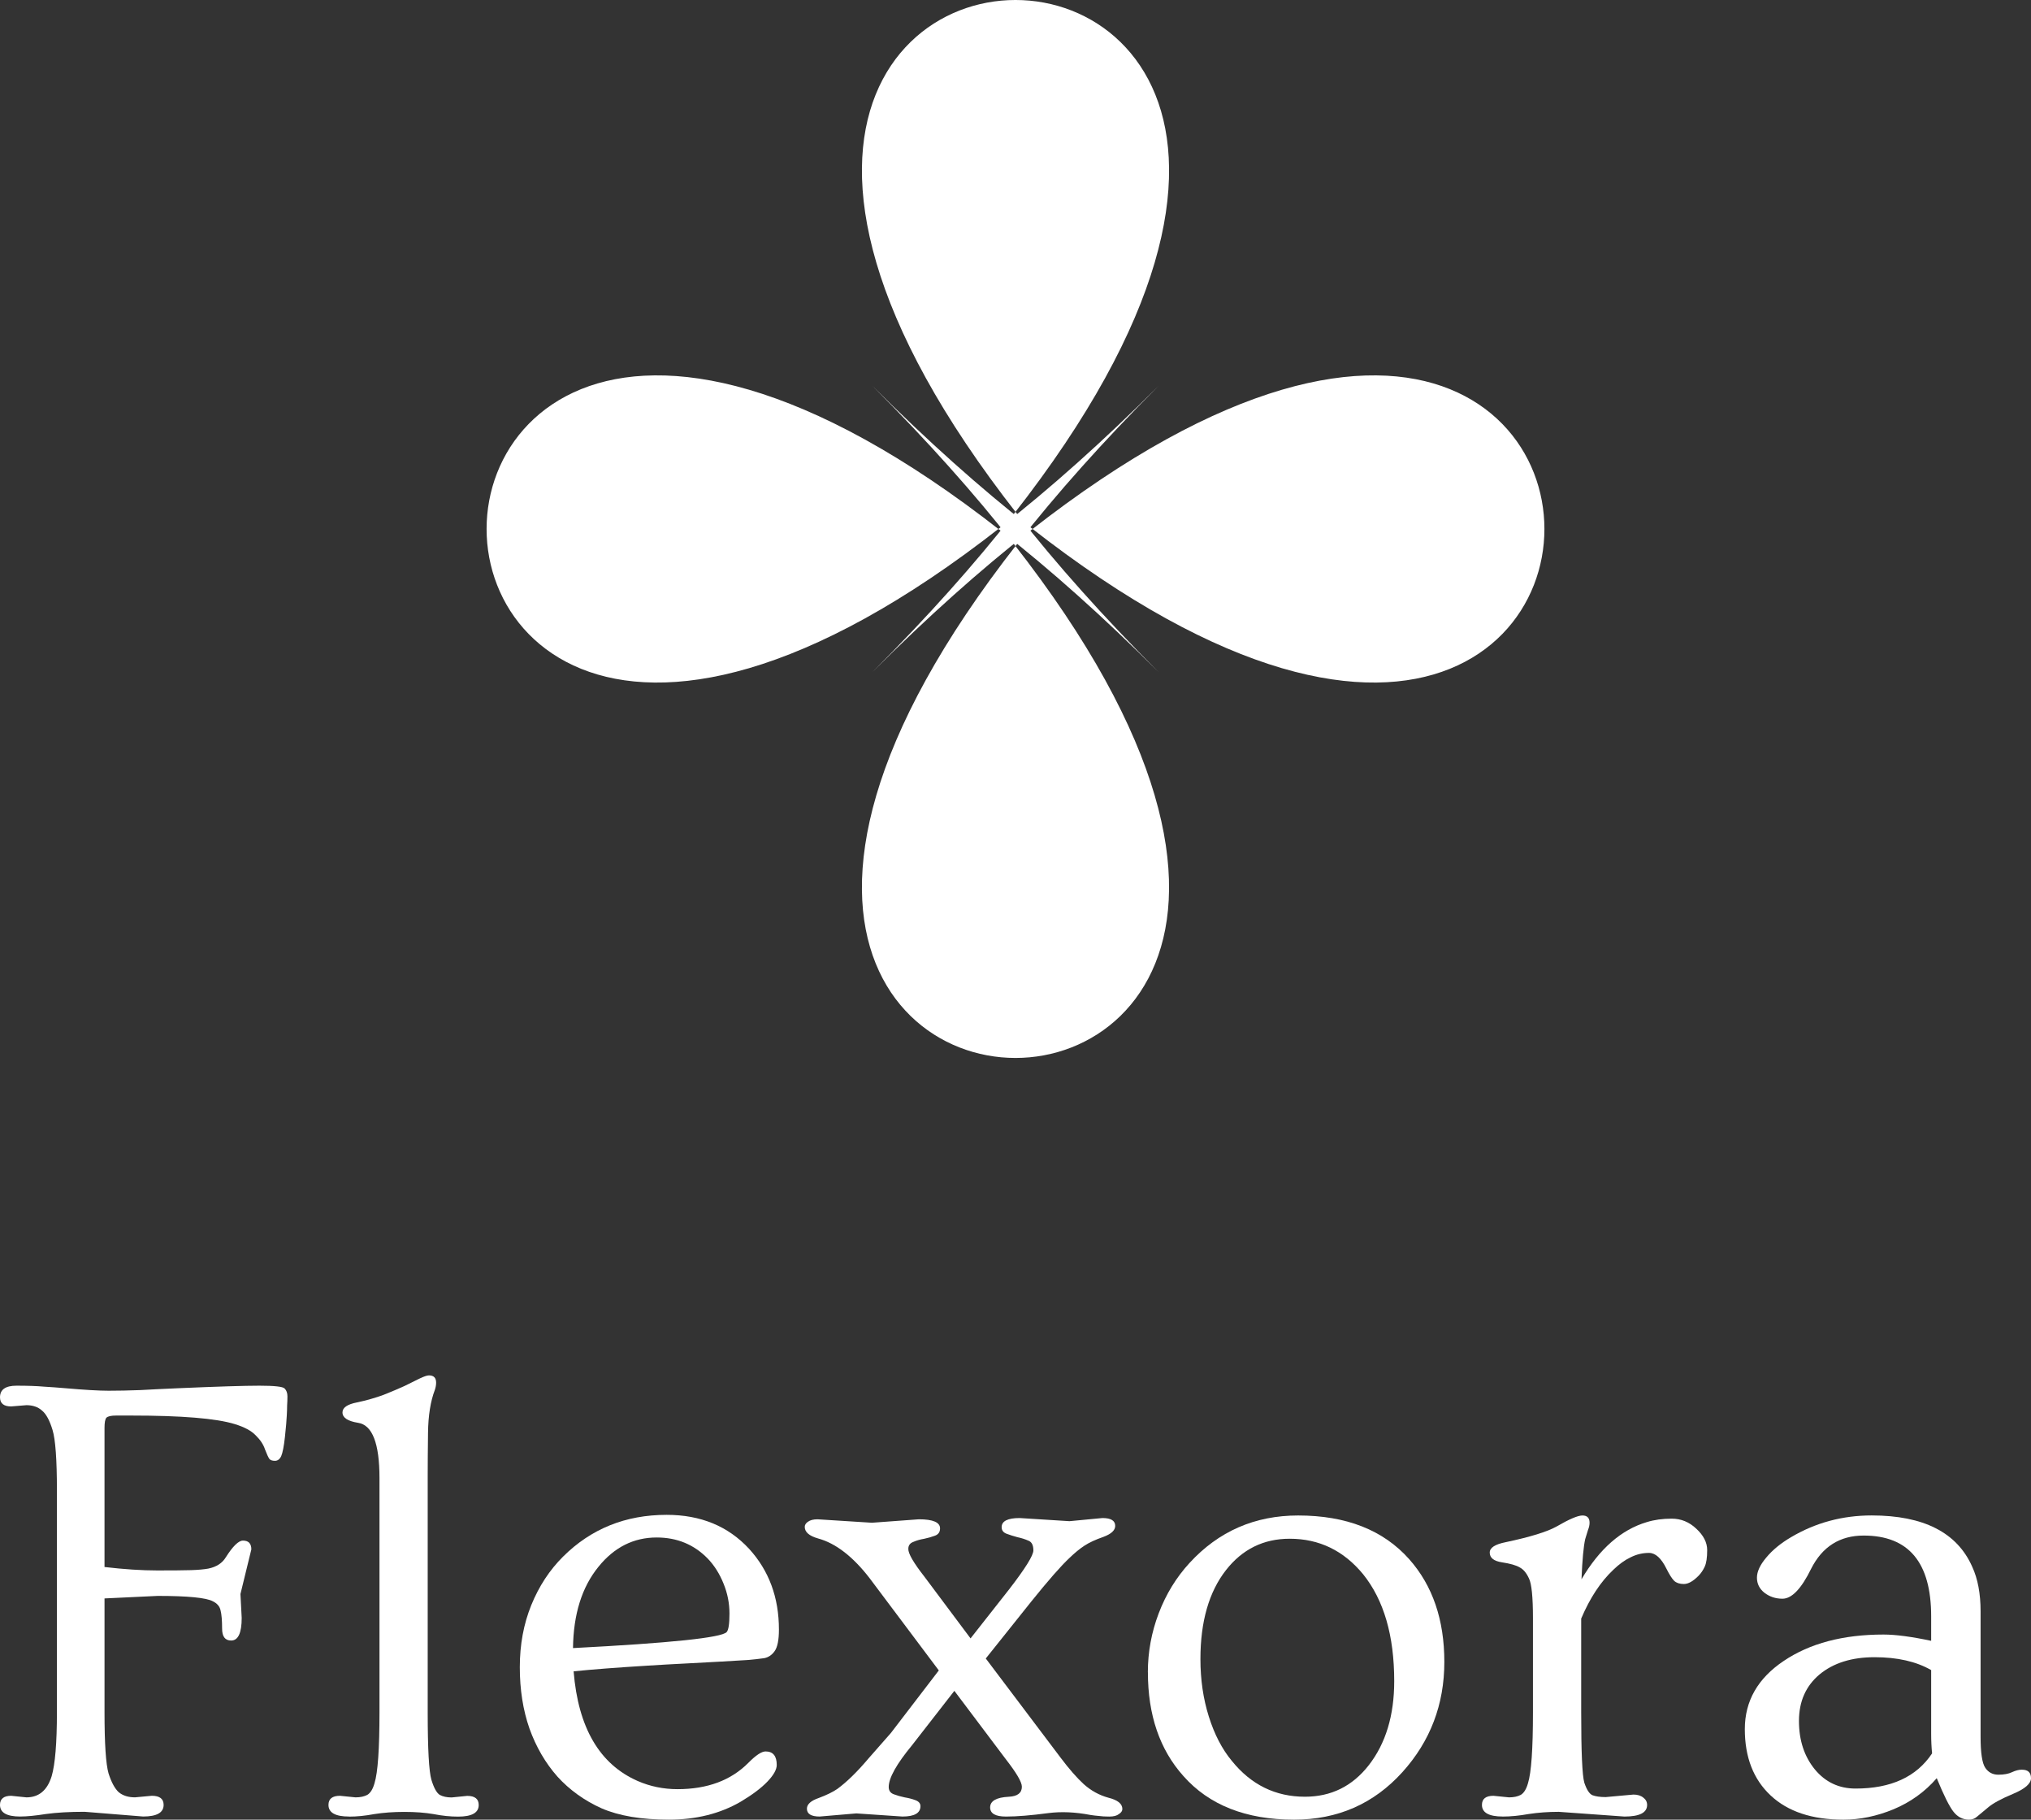
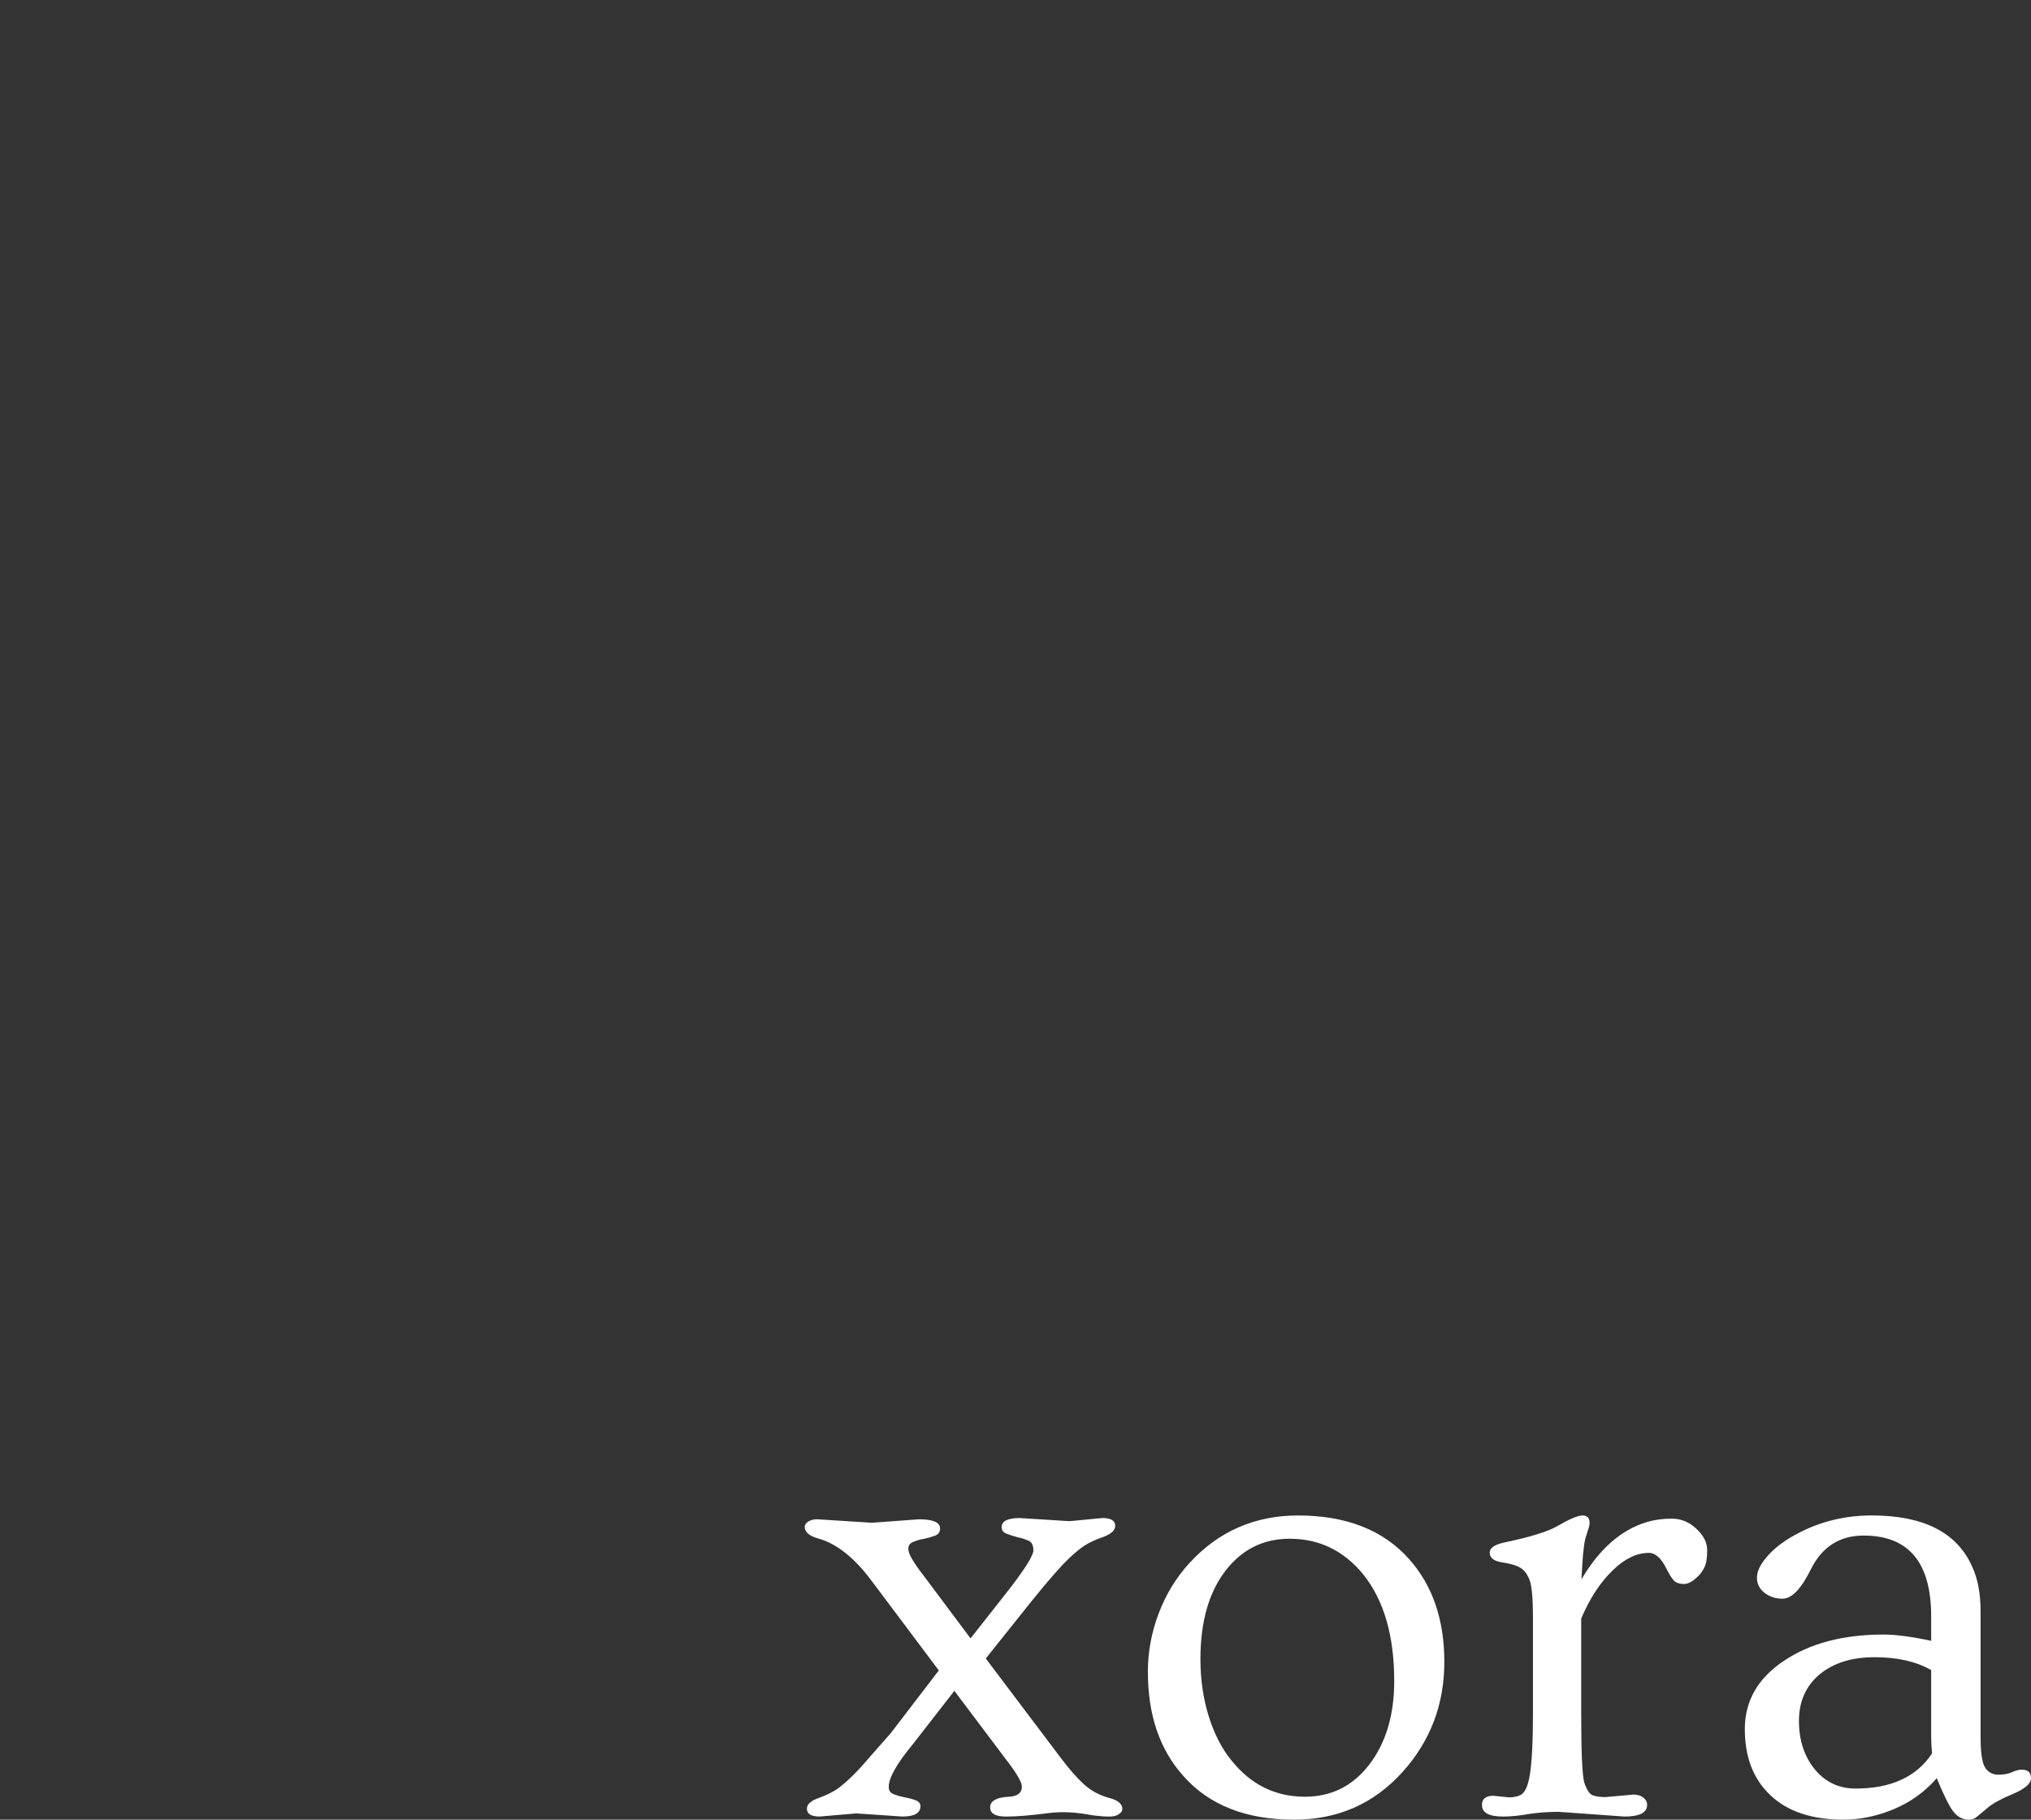
<svg xmlns="http://www.w3.org/2000/svg" fill="none" height="86" viewBox="0 0 96 86" width="96">
  <rect x="0" y="0" width="96" height="86" fill="#333333" stroke="none" />
  <g fill="#fff">
-     <path d="m54.772 18.228c-42.363 42.363-42.363-28.819 0 13.544-42.363-42.363 28.819-42.363-13.544 0 42.363-42.363 42.363 28.819 0-13.544 42.361 42.363-28.819 42.363 13.544 0z" />
-     <path d="m.956 85.852c-.637 0-.956-.183-.956-.549 0-.287.176-.431.529-.431l.72.074c.588 0 .985-.332 1.191-.995.167-.564.25-1.574.25-3.03v-10.485c0-1.455-.069-2.406-.206-2.851-.137-.456-.304-.762-.5-.921-.186-.168-.431-.253-.735-.253l-.72.059c-.353 0-.529-.144-.529-.431 0-.366.26-.549.779-.549.529 0 .961.015 1.294.045.333.02.671.044 1.015.074.902.079 1.583.119 2.044.119.461 0 .956-.01 1.485-.03.529-.03 1.137-.059 1.823-.089 1.833-.079 3.107-.119 3.823-.119.716 0 1.113.045 1.191.134.088.089.132.213.132.371 0 .149-.005.292-.015.431 0 .139-.005.292-.015.46-.01.228-.039.569-.088 1.025-.049.446-.108.748-.176.906-.069.148-.167.223-.294.223s-.216-.03-.265-.089c-.049-.069-.118-.218-.206-.446-.078-.238-.226-.46-.441-.668-.206-.218-.539-.396-1-.535-.872-.267-2.5-.401-4.882-.401h-.72c-.235 0-.387.035-.456.104-.059.069-.088.228-.088.475v6.579c.931.109 1.764.163 2.5.163s1.265-.005 1.588-.015c.333-.01.608-.035.823-.074.382-.079.657-.258.823-.535.333-.525.603-.787.809-.787.265 0 .397.139.397.416l-.515 2.109.059 1.129c0 .713-.167 1.069-.5 1.069-.284 0-.426-.188-.426-.564 0-.386-.025-.673-.073-.861-.039-.188-.162-.332-.368-.431-.314-.168-1.181-.253-2.603-.253-.029 0-.868.04-2.514.119v5.376c0 1.495.064 2.46.191 2.896.137.426.299.723.485.891.196.158.451.238.765.238l.794-.074c.372 0 .559.144.559.431 0 .366-.323.549-.97.549l-2.764-.223c-.716 0-1.323.035-1.823.104-.5.079-.907.119-1.22.119z" />
-     <path d="m16.497 85.852c-.647 0-.971-.183-.971-.549 0-.287.181-.431.544-.431l.735.074c.226 0 .412-.04.559-.119.147-.089.26-.272.338-.549.157-.505.235-1.624.235-3.356v-11.064c0-1.643-.338-2.515-1.014-2.614-.49-.079-.735-.243-.735-.49 0-.228.23-.386.691-.475.461-.099.877-.218 1.25-.356.372-.148.701-.287.985-.416.284-.139.524-.258.721-.356.206-.099.353-.148.441-.148.226 0 .338.114.338.342 0 .109-.02.223-.059.342-.206.535-.314 1.213-.324 2.035s-.015 1.495-.015 2.02v11.183c0 1.733.059 2.797.176 3.193.118.386.25.624.397.713.147.079.333.119.559.119l.735-.074c.363 0 .544.144.544.431 0 .366-.324.549-.971.549-.372 0-.76-.04-1.161-.119-.402-.069-.863-.104-1.382-.104s-.995.035-1.426.104c-.421.079-.819.119-1.191.119z" />
-     <path d="m26.349 83.965c-.569-.643-1.01-1.401-1.323-2.272-.304-.871-.456-1.837-.456-2.896 0-1.069.181-2.05.544-2.941s.863-1.653 1.5-2.287c1.323-1.317 2.955-1.975 4.896-1.975 1.608 0 2.906.535 3.896 1.604.941 1.03 1.412 2.302 1.412 3.817 0 .495-.069.837-.206 1.025-.127.178-.289.287-.485.327-.196.03-.466.059-.809.089-.343.02-.76.045-1.25.074s-1.039.059-1.647.089c-.598.03-1.211.064-1.838.104-1.441.089-2.598.178-3.47.267.216 2.663 1.225 4.391 3.029 5.183.588.257 1.216.386 1.882.386 1.412 0 2.529-.416 3.352-1.248.353-.356.623-.535.809-.535.353 0 .529.213.529.639 0 .218-.147.48-.441.787-.294.307-.716.624-1.265.951-.97.564-2.103.847-3.397.847s-2.353-.178-3.176-.535c-.814-.366-1.51-.866-2.088-1.5zm.735-6.074c4.597-.238 7.019-.49 7.264-.757.088-.099.132-.391.132-.876 0-.485-.093-.955-.279-1.411-.186-.465-.436-.861-.75-1.188-.647-.663-1.451-.995-2.411-.995-1.088 0-2.005.46-2.75 1.381-.784.96-1.186 2.243-1.206 3.846z" />
    <path d="m38.744 85.852c-.402 0-.603-.124-.603-.371 0-.208.186-.376.559-.505.372-.139.666-.282.882-.431.216-.159.446-.356.691-.594.245-.238.51-.525.794-.861.294-.337.642-.733 1.044-1.188l2.264-2.955-3.264-4.351c-.794-1.03-1.608-1.659-2.441-1.886-.421-.119-.632-.302-.632-.549 0-.089.049-.168.147-.238.108-.079.26-.119.456-.119l2.573.163 2.22-.163c.667 0 1.0.143 1.0.431 0 .168-.078.282-.235.342-.157.059-.328.109-.515.148-.186.03-.358.079-.515.148-.157.059-.235.168-.235.327-.01.218.245.658.765 1.322l2.176 2.911 1.823-2.317c.765-.99 1.147-1.604 1.147-1.842 0-.247-.079-.401-.235-.46-.157-.069-.328-.124-.515-.163-.186-.05-.358-.104-.515-.163-.157-.059-.235-.163-.235-.312 0-.287.284-.431.853-.431l2.353.148 1.559-.148c.402 0 .603.124.603.371 0 .208-.186.381-.559.52-.372.129-.671.267-.897.416-.226.148-.461.342-.706.579-.402.376-1.005 1.064-1.809 2.064l-2.147 2.688 3.529 4.678c.402.535.769.956 1.103 1.262.343.307.73.52 1.162.639.441.109.662.287.662.535 0 .089-.054.168-.162.238-.098.079-.25.119-.456.119-.196 0-.363-.01-.5-.03-.127-.01-.255-.025-.382-.045-.725-.139-1.392-.168-2-.089-.823.109-1.49.163-2.0.163-.5 0-.75-.144-.75-.431 0-.307.294-.475.882-.505.412-.02.618-.178.618-.475 0-.218-.255-.653-.765-1.307l-2.426-3.223-2 2.569c-.735.891-1.103 1.55-1.103 1.975 0 .168.078.282.235.342.157.059.328.109.515.148.186.03.358.074.515.134.157.059.235.153.235.282 0 .327-.284.49-.853.49l-2.176-.148z" />
    <path d="m54.256 79.035c0-.96.172-1.891.515-2.792s.828-1.693 1.456-2.376c1.372-1.495 3.083-2.243 5.132-2.243 2.274 0 4.024.688 5.249 2.064 1.108 1.248 1.662 2.866 1.662 4.856 0 2.01-.662 3.748-1.985 5.213-1.353 1.495-3.058 2.243-5.117 2.243-2.274 0-4.019-.688-5.234-2.064-1.117-1.248-1.676-2.881-1.676-4.901zm2.485-.624c0 .97.132 1.876.397 2.718s.627 1.54 1.088 2.094c.912 1.129 2.063 1.693 3.455 1.693 1.235 0 2.24-.495 3.014-1.485.804-1.03 1.206-2.356 1.206-3.98 0-2.148-.49-3.832-1.47-5.05-.921-1.119-2.078-1.678-3.47-1.678-1.235 0-2.24.495-3.014 1.485-.804 1.03-1.206 2.431-1.206 4.203z" />
    <path d="m71.033 85.852c-.657 0-.985-.183-.985-.549 0-.287.181-.431.544-.431l.735.074c.226 0 .412-.04.559-.119.147-.089.26-.272.338-.549.157-.505.235-1.624.235-3.356v-4.441c0-1.01-.064-1.639-.191-1.886-.118-.258-.265-.431-.441-.52-.167-.099-.446-.178-.838-.238-.382-.059-.573-.213-.573-.46 0-.228.25-.391.75-.49 1.167-.247 1.97-.495 2.411-.743.598-.347 1.005-.52 1.22-.52.225 0 .338.114.338.342 0 .109-.025.223-.074.342-.039.119-.083.262-.132.431-.078.337-.137.97-.176 1.901.853-1.446 1.882-2.346 3.088-2.703.353-.109.745-.163 1.176-.163.441 0 .828.158 1.162.475.343.317.515.653.515 1.01 0 .356-.039.619-.118.787-.078.168-.176.312-.294.431-.255.258-.485.386-.691.386-.196 0-.348-.05-.456-.148-.108-.109-.23-.302-.368-.579-.245-.495-.519-.743-.823-.743-.304 0-.593.069-.868.208-.274.129-.549.327-.823.594-.598.564-1.103 1.332-1.514 2.302v4.426c0 1.881.049 2.99.147 3.327.108.327.235.525.382.594.157.059.368.089.632.089l1.309-.119c.196 0 .353.05.47.148.118.089.176.203.176.342 0 .366-.358.549-1.073.549l-3.103-.223c-.5 0-.975.035-1.426.104-.441.079-.848.119-1.22.119z" />
    <path d="m95.574 83.639c.284 0 .426.134.426.401 0 .257-.284.505-.853.743s-.966.455-1.191.653c-.226.188-.392.327-.5.416-.108.099-.235.148-.382.148-.294 0-.539-.124-.735-.371s-.461-.777-.794-1.589c-.559.644-1.24 1.134-2.044 1.47-.794.327-1.583.49-2.367.49-1.48 0-2.627-.381-3.441-1.144-.814-.762-1.22-1.807-1.22-3.134 0-1.327.613-2.401 1.838-3.223 1.235-.832 2.808-1.248 4.72-1.248.569 0 1.318.099 2.25.297v-1.158c0-2.545-1.063-3.817-3.191-3.817-1.127 0-1.956.525-2.485 1.574-.461.941-.912 1.411-1.353 1.411-.324 0-.608-.094-.853-.282-.235-.188-.353-.426-.353-.713 0-.287.147-.604.441-.951.294-.356.686-.678 1.176-.965 1.157-.683 2.426-1.025 3.808-1.025 2.451 0 4.034.807 4.749 2.421.265.574.397 1.277.397 2.109v5.926c0 .762.073 1.252.221 1.47.147.218.353.327.618.327.265 0 .48-.04.647-.119.167-.079.324-.119.47-.119zm-4.293-4.708c-.706-.406-1.598-.609-2.676-.609-1.078 0-1.946.272-2.603.817-.647.545-.97 1.277-.97 2.198 0 .911.25 1.673.75 2.287.5.604 1.142.906 1.926.906 1.676 0 2.882-.554 3.617-1.663-.029-.277-.044-.584-.044-.921z" />
  </g>
</svg>